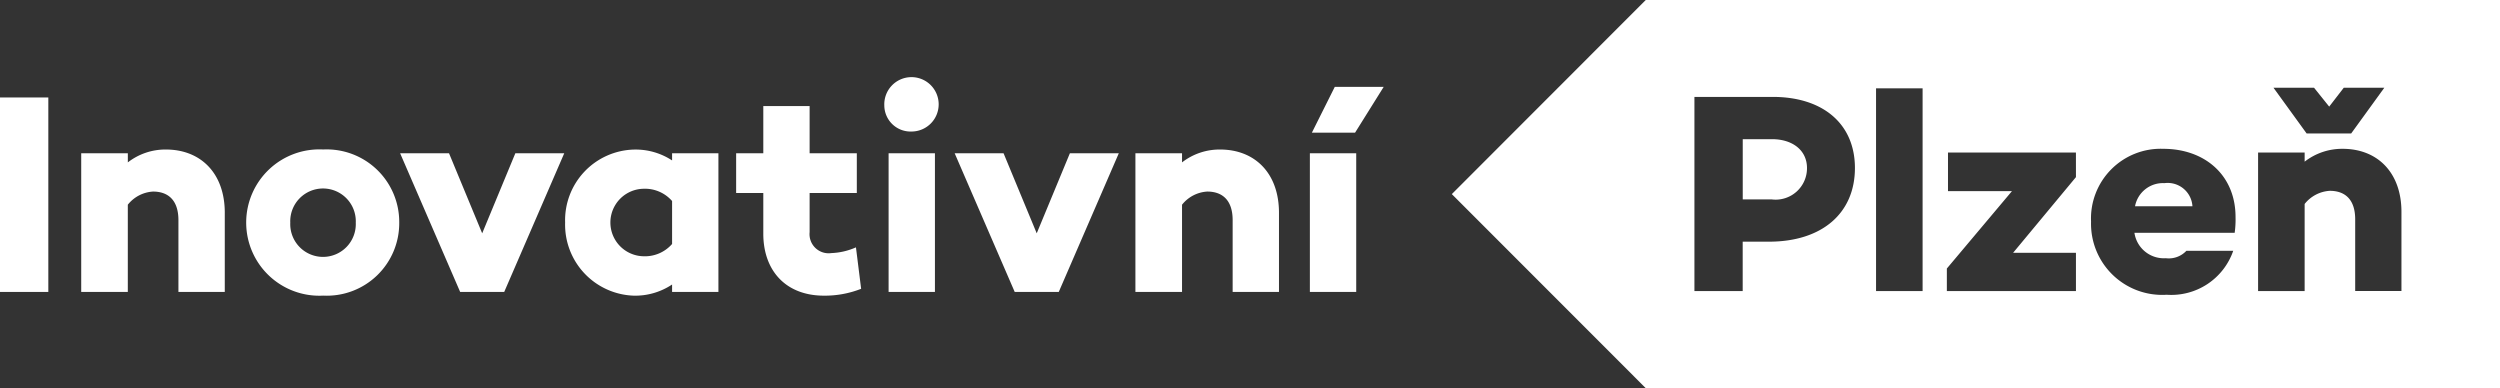
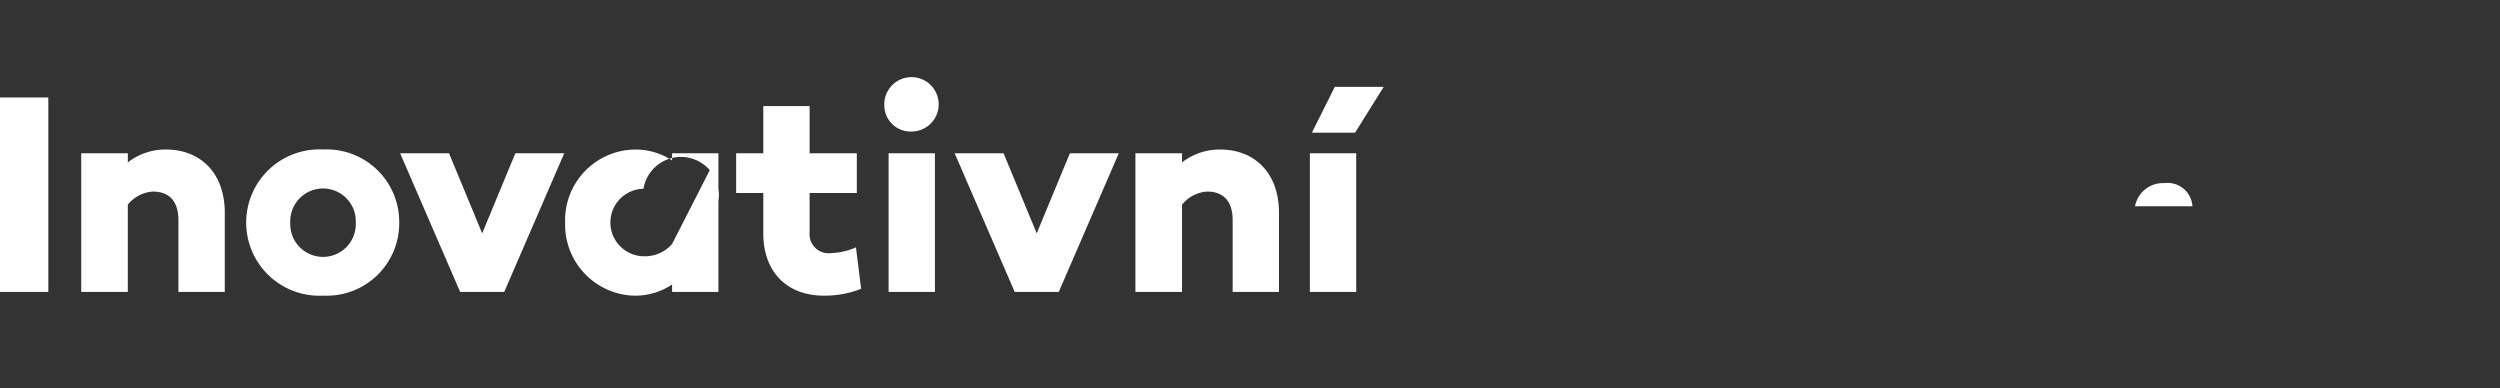
<svg xmlns="http://www.w3.org/2000/svg" width="201.592" height="31.304" viewBox="0 0 201.592 31.304">
  <rect x="0" y="0" width="201.592" height="31.304" fill="#333333" stroke="none" />
  <defs>
    <clipPath id="clip-path">
      <rect id="Rectangle_57" data-name="Rectangle 57" width="201.592" height="31.304" fill="#fff" />
    </clipPath>
  </defs>
  <g id="Group_572" data-name="Group 572" transform="translate(0 0)">
    <g id="Group_571" data-name="Group 571" transform="translate(0 0)" clip-path="url(#clip-path)">
-       <path id="Path_46" data-name="Path 46" d="M256.845,20.323H254.5v4.859h2.349a2.53,2.53,0,0,0,2.832-2.533c0-1.4-1.128-2.326-2.832-2.326" transform="translate(-113.971 -9.101)" fill="#fff" />
      <path id="Path_47" data-name="Path 47" d="M314.163,26.745a2.288,2.288,0,0,0-2.372,1.865h4.629a2,2,0,0,0-2.257-1.865" transform="translate(-139.629 -11.977)" fill="#fff" />
-       <path id="Path_48" data-name="Path 48" d="M227.656,0,212.018,15.652,227.656,31.3H296.54V0Zm53.891,7.077,1.22,1.52,1.174-1.52h3.27l-2.671,3.685h-3.592l-2.671-3.685ZM237.591,19.489h-2.118v3.983h-3.892V7.814h6.31c4.1,0,6.632,2.21,6.632,5.733,0,3.661-2.671,5.941-6.931,5.941m12.388,3.983h-3.754V7.124h3.754Zm12.365-9.188-5.066,6.1h5.066v3.086H251.936V21.653l5.25-6.241h-5.158V12.3h10.316Zm12.8,4.49h-8.083a2.4,2.4,0,0,0,2.533,2.049,1.942,1.942,0,0,0,1.658-.6h3.776a5.282,5.282,0,0,1-5.365,3.546,5.739,5.739,0,0,1-6.1-5.895A5.623,5.623,0,0,1,269.39,12c3.338,0,5.825,2.119,5.825,5.5a7.8,7.8,0,0,1-.069,1.267m13.447,4.7h-3.73v-5.78c0-1.589-.806-2.3-2.05-2.3a2.8,2.8,0,0,0-2.026,1.06v7.023h-3.754V12.3h3.754v.737A4.916,4.916,0,0,1,283.849,12c2.809,0,4.744,1.911,4.744,5.089Z" transform="translate(-94.948 0)" fill="#fff" />
      <rect id="Rectangle_56" data-name="Rectangle 56" width="3.897" height="15.681" transform="translate(0 7.86)" fill="#fff" />
      <path id="Path_49" data-name="Path 49" d="M23.437,26.933V33.32H19.7V27.532c0-1.591-.807-2.306-2.052-2.306a2.808,2.808,0,0,0-2.03,1.061V33.32H11.861V22.136H15.62v.738a4.926,4.926,0,0,1,3.067-1.038c2.814,0,4.751,1.914,4.751,5.1" transform="translate(-5.312 -9.779)" fill="#fff" />
      <path id="Path_50" data-name="Path 50" d="M48.335,27.717a5.844,5.844,0,0,1-6.134,5.9,5.9,5.9,0,1,1,0-11.784,5.852,5.852,0,0,1,6.134,5.88m-3.505.023a2.643,2.643,0,1,0-5.281,0,2.643,2.643,0,1,0,5.281,0" transform="translate(-16.142 -9.779)" fill="#fff" />
      <path id="Path_51" data-name="Path 51" d="M71.667,22.379,66.825,33.564H63.273L58.431,22.379h3.943l2.675,6.457,2.675-6.457Z" transform="translate(-26.167 -10.022)" fill="#fff" />
-       <path id="Path_52" data-name="Path 52" d="M94.89,22.137V33.321H91.154v-.6a5.357,5.357,0,0,1-3.067.9,5.732,5.732,0,0,1-5.558-5.9,5.7,5.7,0,0,1,5.558-5.881,5.353,5.353,0,0,1,3.067.876v-.576Zm-3.736,7.31V25.988A2.905,2.905,0,0,0,88.849,25a2.722,2.722,0,0,0,0,5.443,2.905,2.905,0,0,0,2.306-.992" transform="translate(-36.959 -9.779)" fill="#fff" />
+       <path id="Path_52" data-name="Path 52" d="M94.89,22.137V33.321H91.154v-.6a5.357,5.357,0,0,1-3.067.9,5.732,5.732,0,0,1-5.558-5.9,5.7,5.7,0,0,1,5.558-5.881,5.353,5.353,0,0,1,3.067.876v-.576ZV25.988A2.905,2.905,0,0,0,88.849,25a2.722,2.722,0,0,0,0,5.443,2.905,2.905,0,0,0,2.306-.992" transform="translate(-36.959 -9.779)" fill="#fff" />
      <path id="Path_53" data-name="Path 53" d="M117.584,30.224a7.971,7.971,0,0,1-3,.553c-3.044,0-4.889-1.983-4.889-5V22.5h-2.19V19.293h2.19V15.488h3.735v3.805h3.806V22.5h-3.806v3.16a1.541,1.541,0,0,0,1.753,1.684,5.408,5.408,0,0,0,1.983-.462Z" transform="translate(-48.145 -6.936)" fill="#fff" />
      <path id="Path_54" data-name="Path 54" d="M129.141,13.684a2.193,2.193,0,1,1,2.19,2.1,2.117,2.117,0,0,1-2.19-2.1m4.082,15.035h-3.736V17.535h3.736Z" transform="translate(-57.833 -5.178)" fill="#fff" />
      <path id="Path_55" data-name="Path 55" d="M152.652,22.379l-4.843,11.184h-3.552l-4.843-11.184h3.943l2.675,6.457,2.675-6.457Z" transform="translate(-62.434 -10.022)" fill="#fff" />
      <path id="Path_56" data-name="Path 56" d="M177.388,26.933V33.32h-3.736V27.532c0-1.591-.807-2.306-2.052-2.306a2.808,2.808,0,0,0-2.03,1.061V33.32h-3.759V22.136h3.759v.738a4.926,4.926,0,0,1,3.067-1.038c2.814,0,4.751,1.914,4.751,5.1" transform="translate(-74.255 -9.779)" fill="#fff" />
      <path id="Path_57" data-name="Path 57" d="M195.025,29.224h-3.737V18.041h3.737Zm2.214-16.534-2.306,3.69H191.45l1.845-3.69Z" transform="translate(-85.664 -5.683)" fill="#fff" />
    </g>
  </g>
</svg>